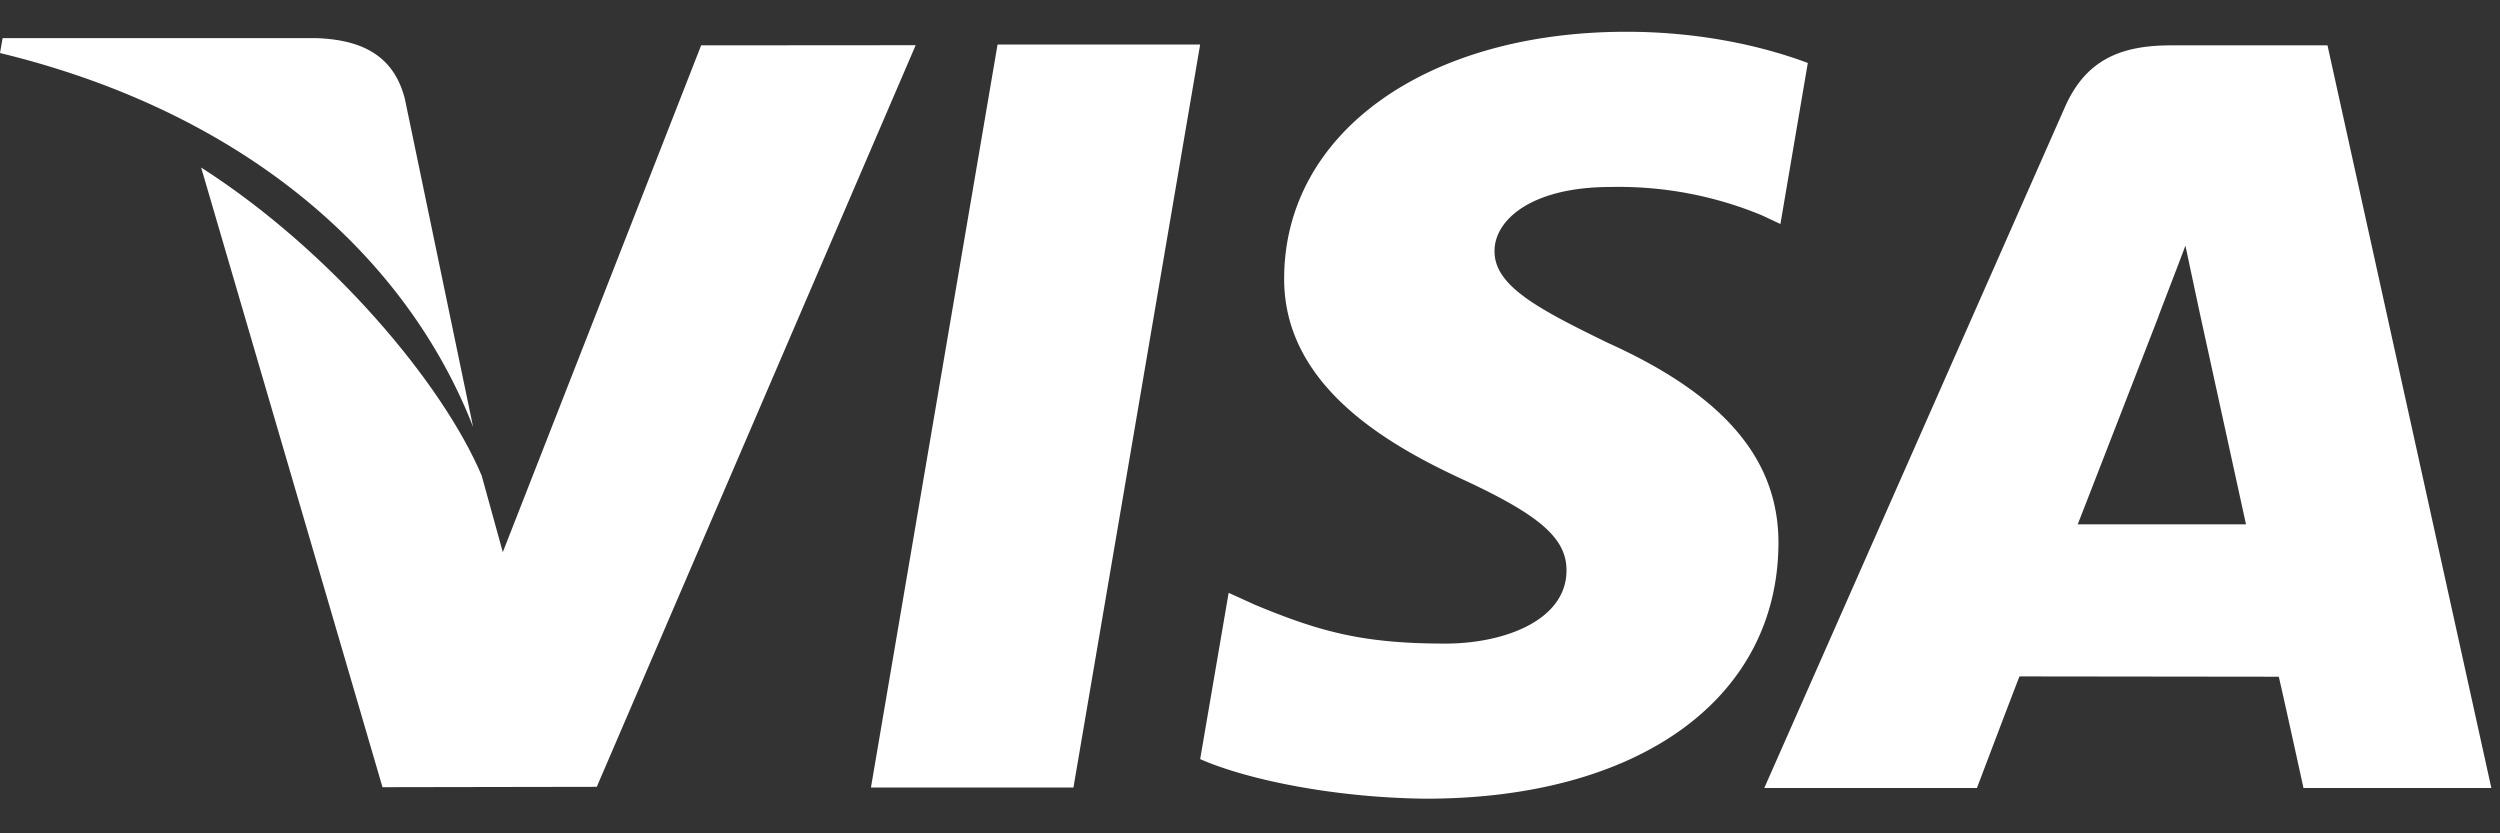
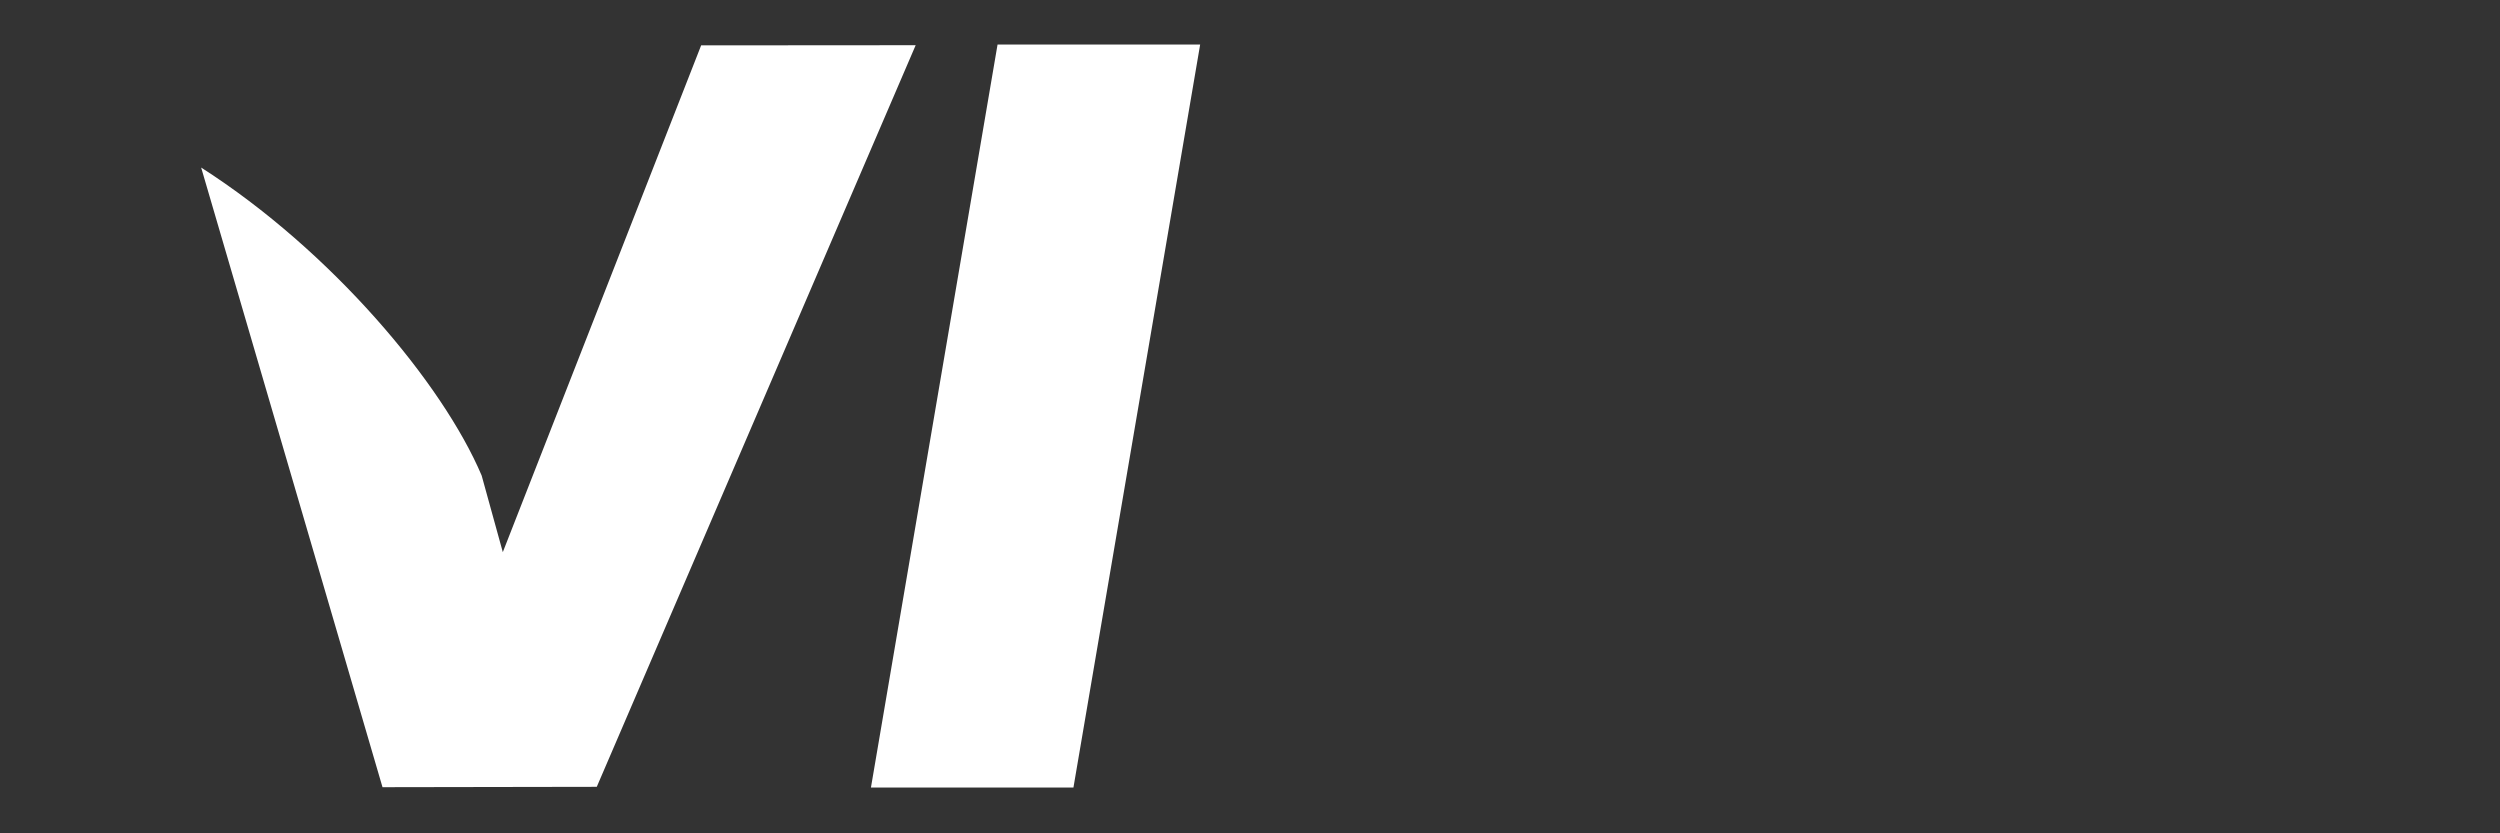
<svg xmlns="http://www.w3.org/2000/svg" width="48" height="16" fill="none">
  <rect width="100%" height="100%" fill="#333333" stroke="none" />
  <path d="M19.153.855l-2.431 14.266h3.888L23.043.855h-3.89zM13.462.871l-3.808 9.73-.406-1.47c-.75-1.77-2.883-4.312-5.386-5.914l3.482 11.897 4.114-.007L17.581.868l-4.119.003z" fill="#fff" />
-   <path d="M7.772 1.892c-.226-.87-.881-1.128-1.694-1.16H.05L0 1.018c4.691 1.138 7.795 3.88 9.083 7.177L7.772 1.892zM30.923 3.59a7.178 7.178 0 012.91.546l.351.165.526-3.092C33.94.92 32.733.61 31.227.61c-3.842 0-6.55 1.935-6.571 4.708-.025 2.05 1.929 3.193 3.405 3.876 1.515.7 2.023 1.145 2.016 1.77-.012.955-1.208 1.393-2.325 1.393-1.557 0-2.384-.215-3.661-.747l-.501-.228-.547 3.193c.91.4 2.589.742 4.332.76 4.087 0 6.743-1.912 6.771-4.875.017-1.62-1.02-2.858-3.267-3.873-1.36-.662-2.192-1.102-2.184-1.77 0-.593.706-1.227 2.228-1.227zM44.688.871h-3.004c-.933 0-1.627.254-2.037 1.184L33.874 15.13h4.083s.666-1.758.817-2.143l4.979.006c.116.498.474 2.137.474 2.137h3.607L44.688.871zm-4.795 9.195c.32-.819 1.549-3.987 1.549-3.987-.021.04.317-.825.518-1.362l.262 1.23.901 4.12h-3.23z" fill="#fff" />
</svg>